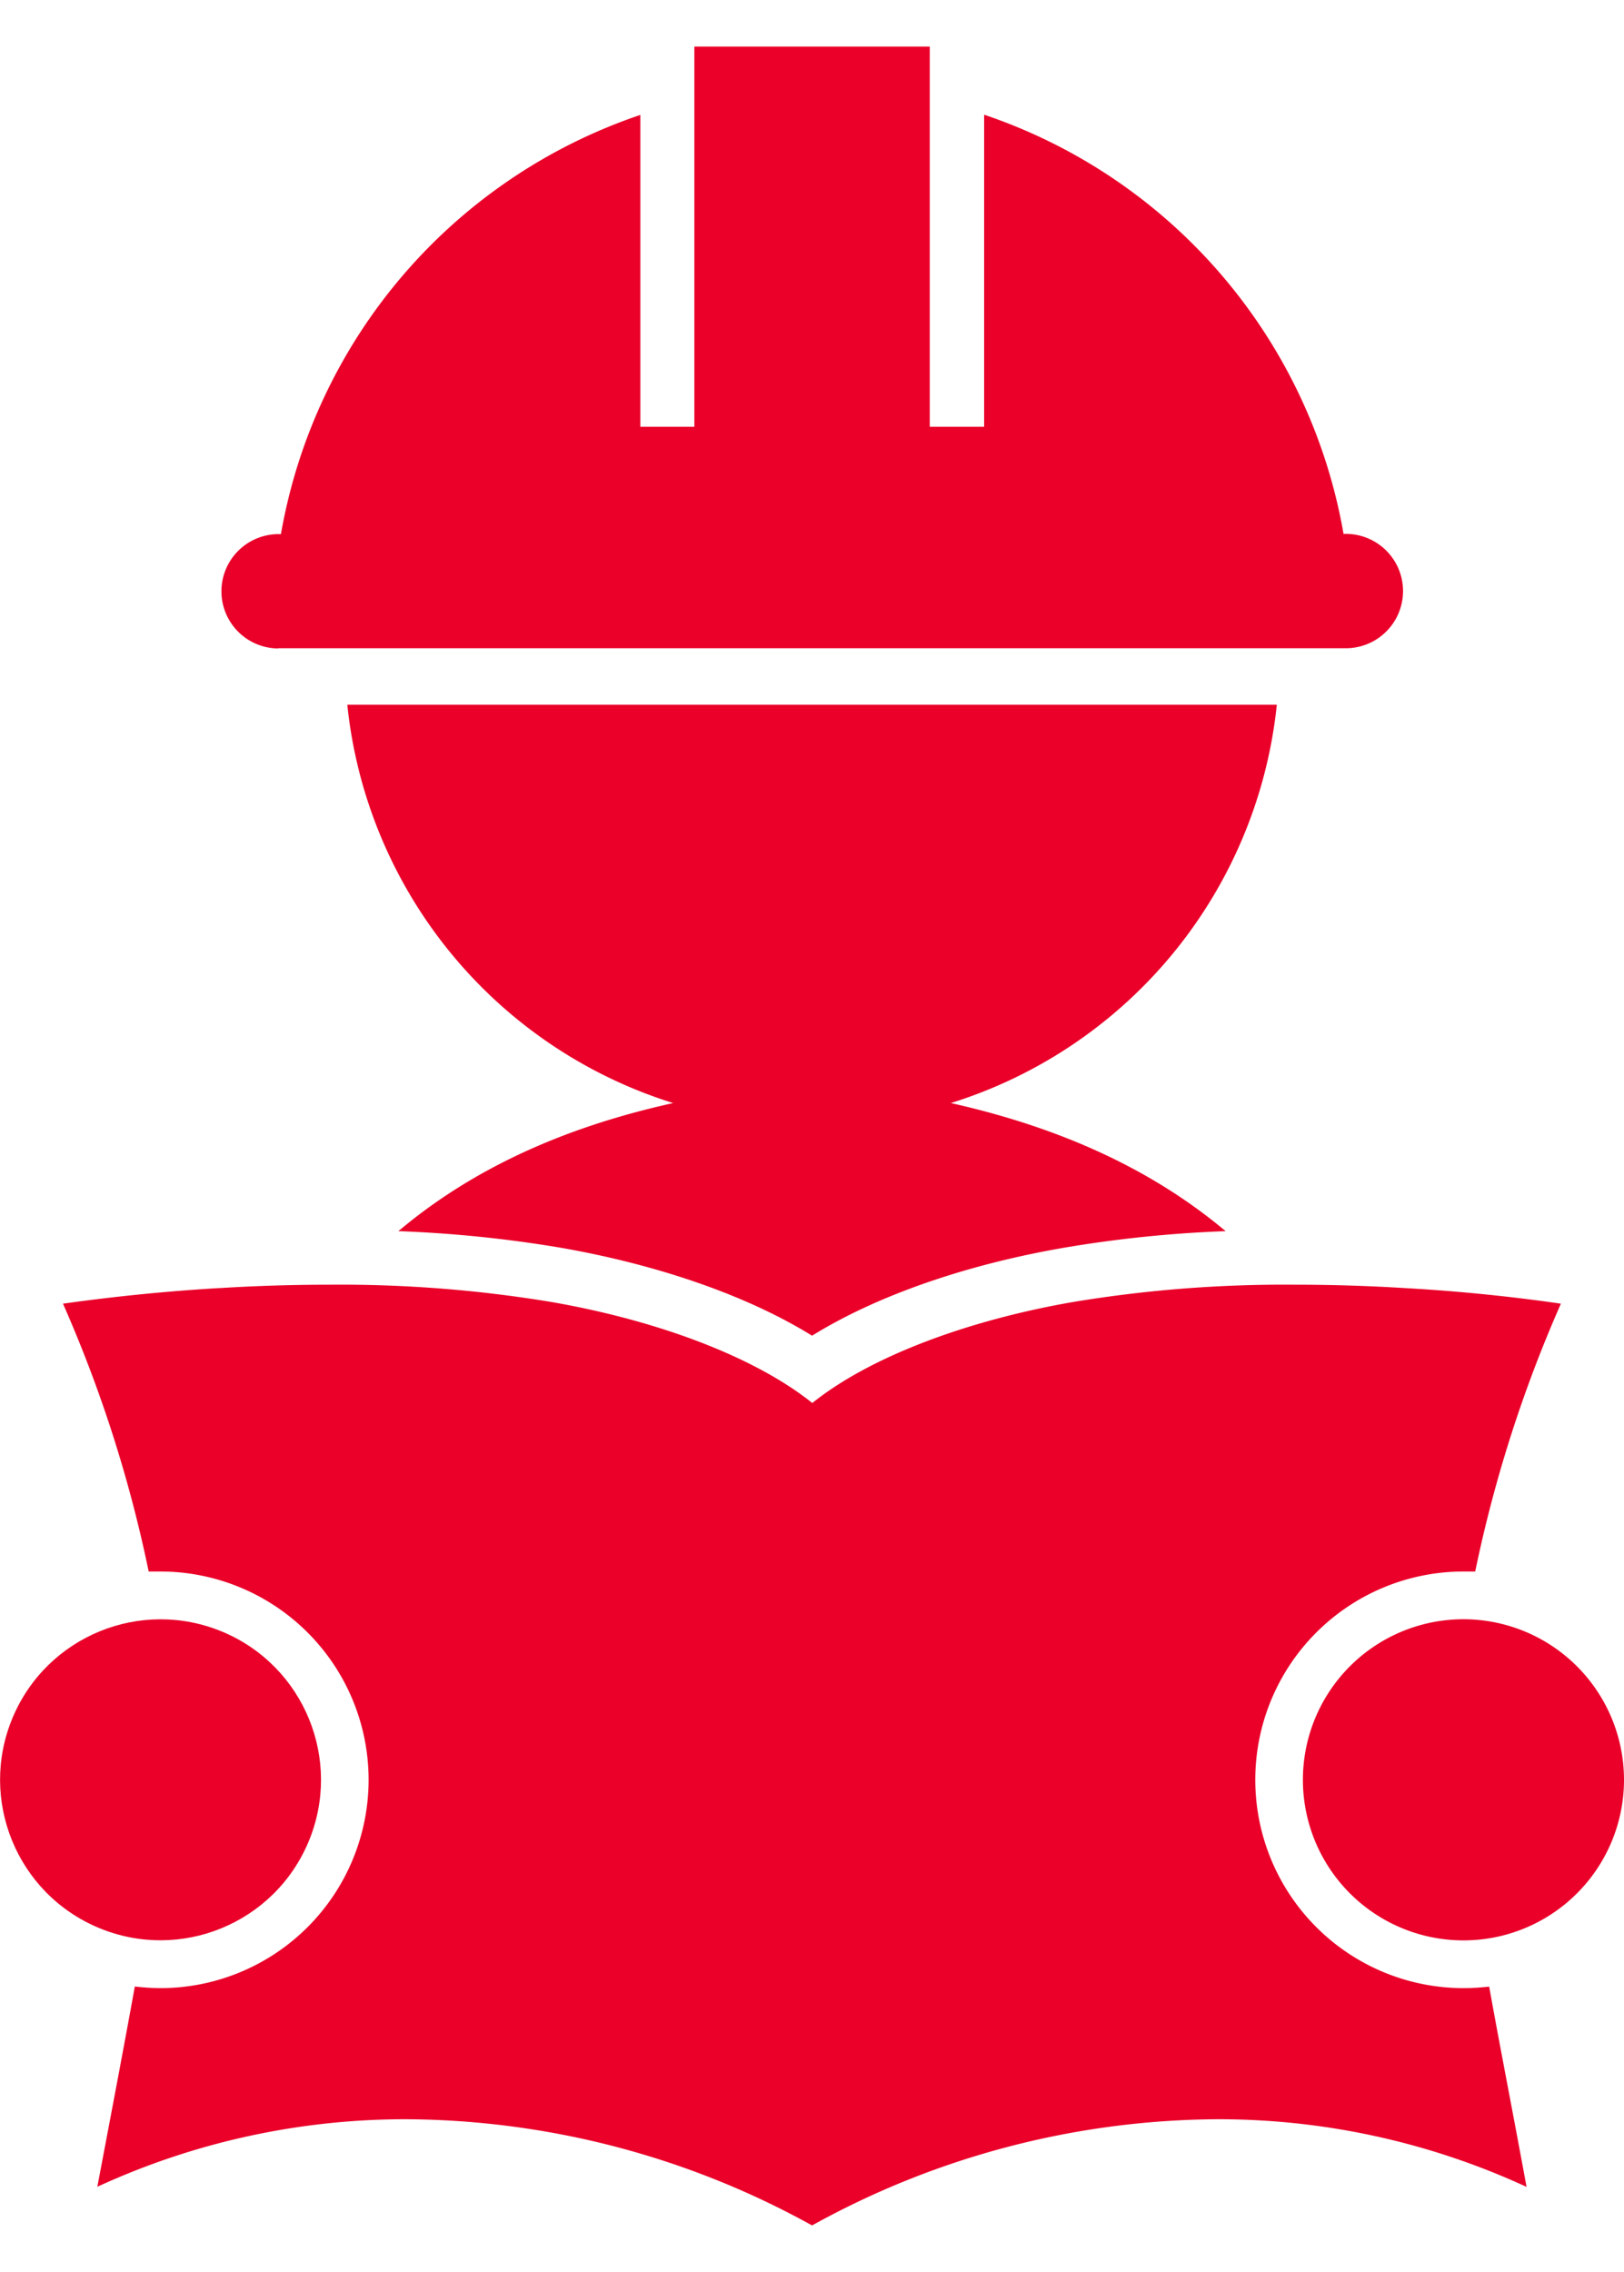
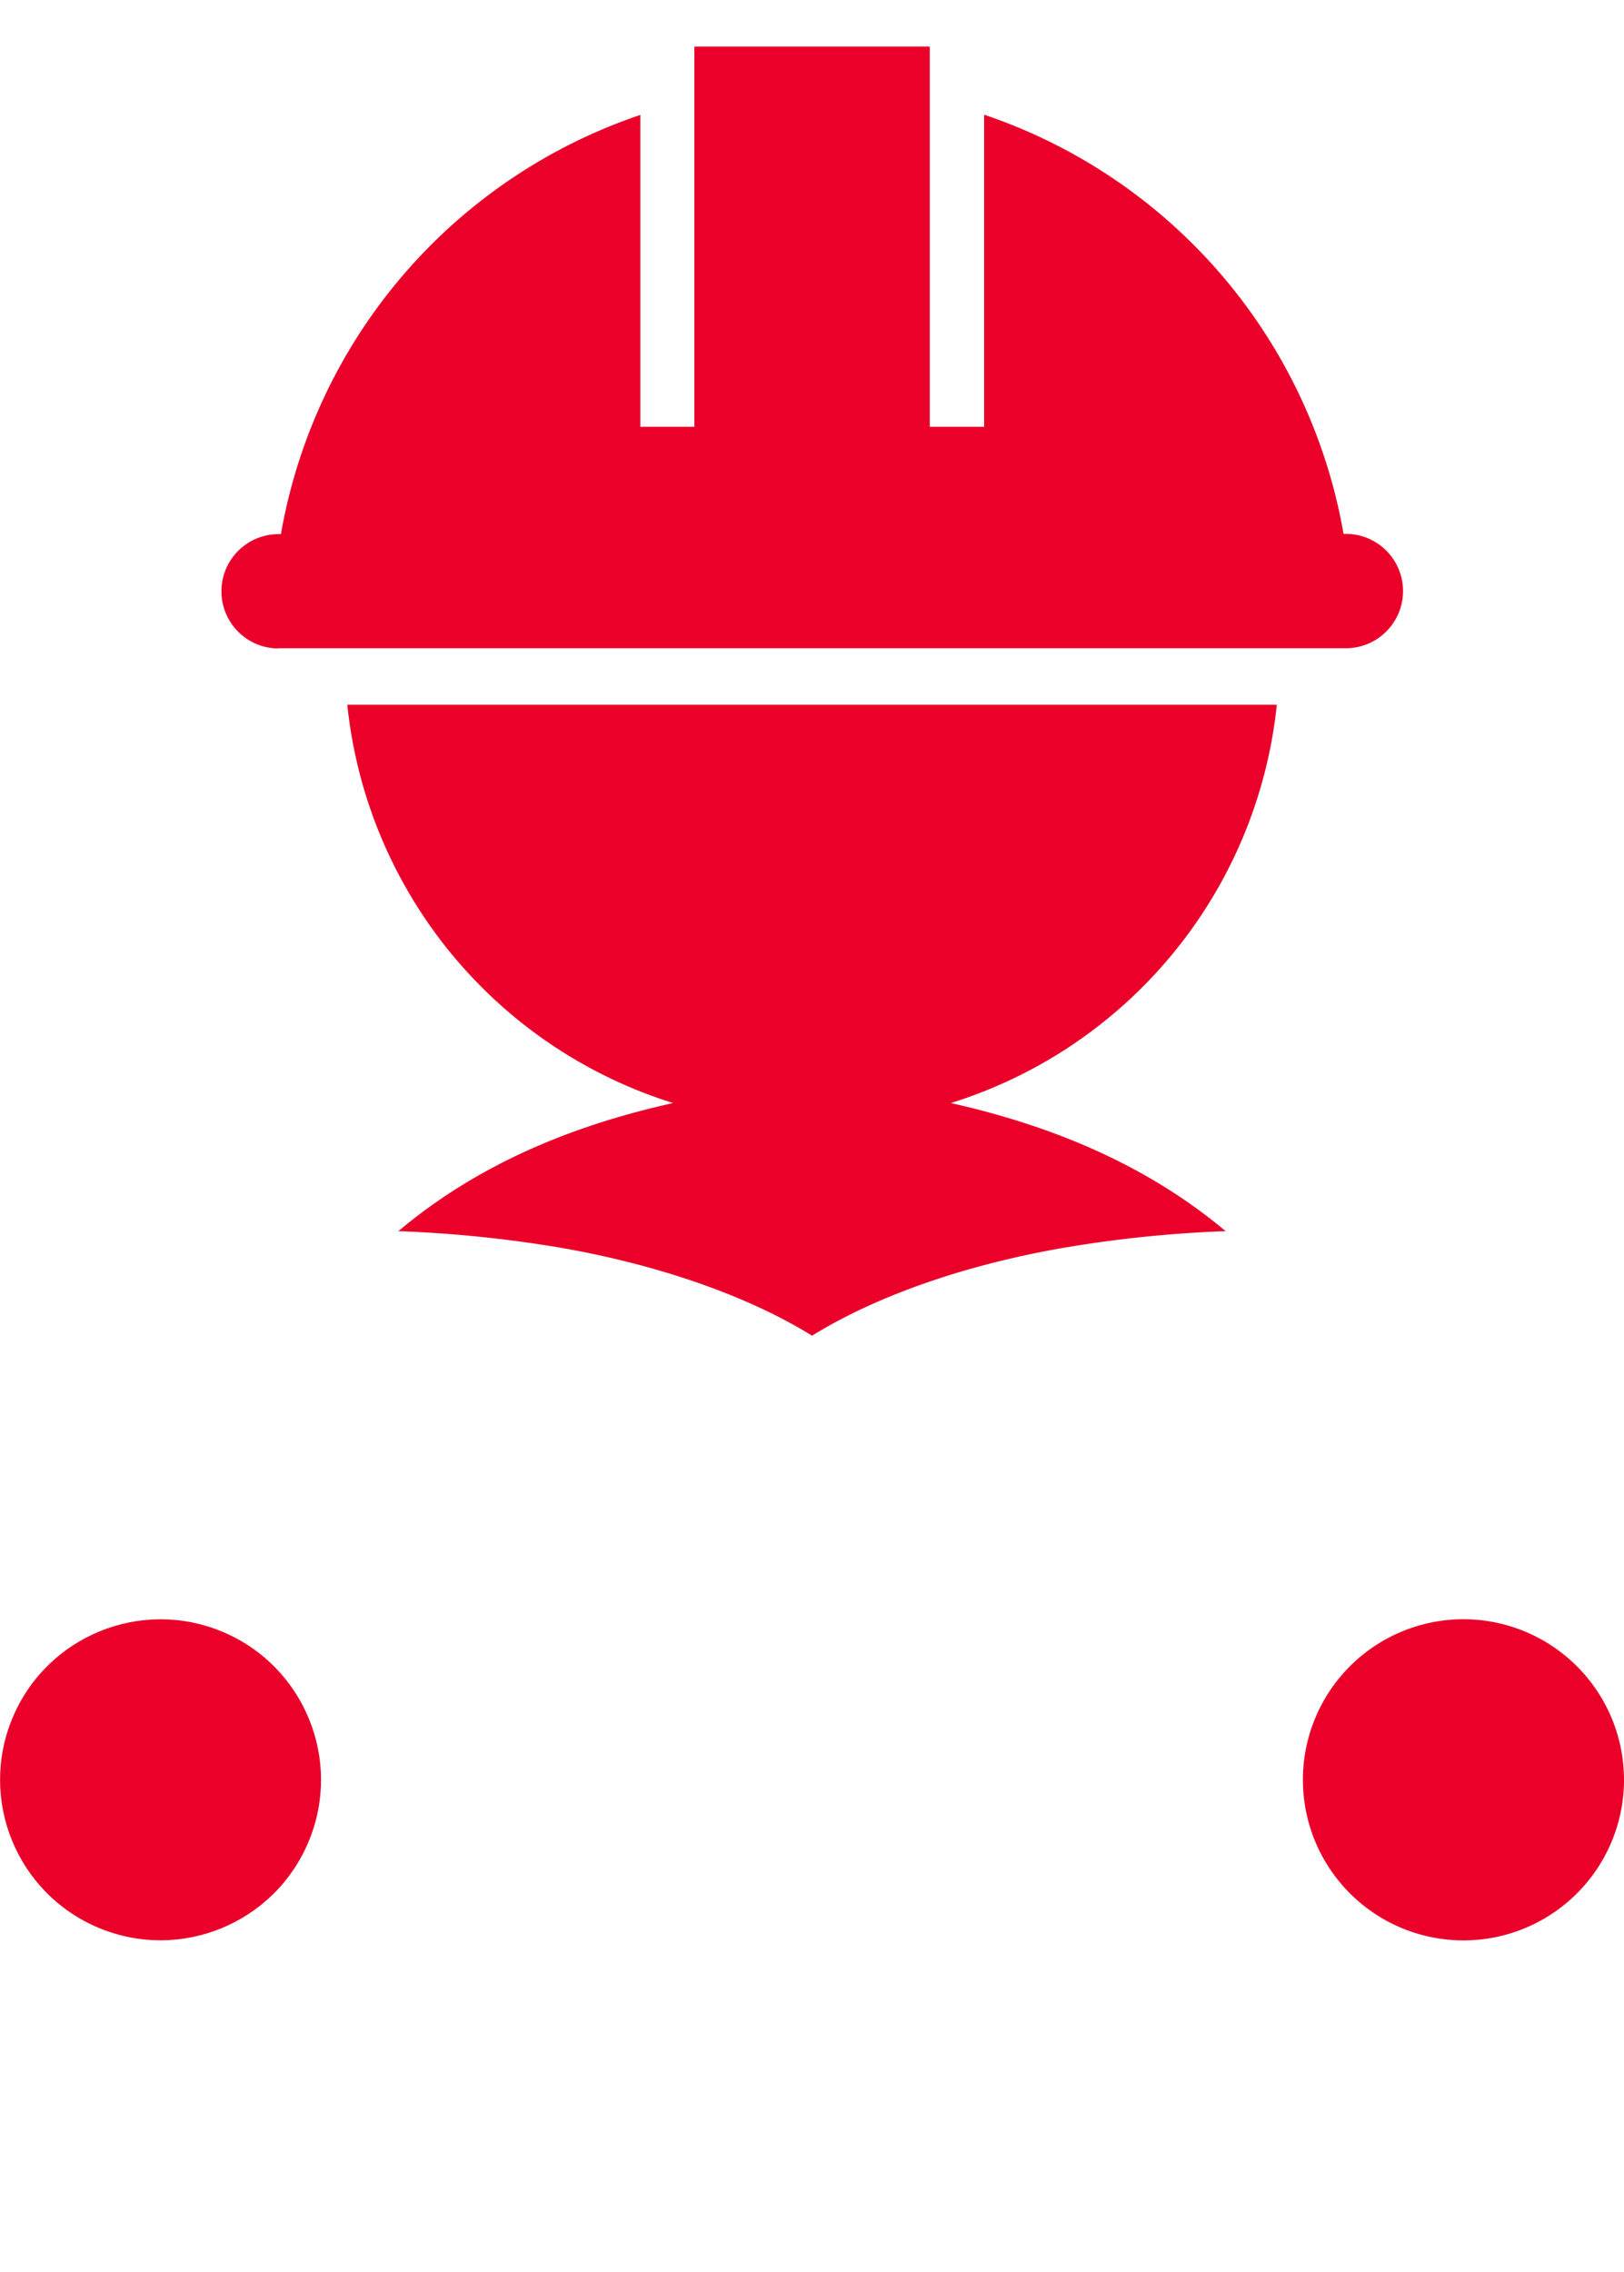
<svg xmlns="http://www.w3.org/2000/svg" width="139.49" height="195.1" viewBox="0 0 139.49 195.1">
  <path d="M57.82,94.73c-9.63,2.13-17.39,5.77-23.6,11a107.59,107.59,0,0,1,13.91,1.42c8.5,1.48,16.15,4.17,21.62,7.56,5.46-3.39,13.11-6.08,21.61-7.55a106,106,0,0,1,13.91-1.43c-6.21-5.21-14-8.85-23.6-11a40.18,40.18,0,0,0,28-34.21H29.83A40.17,40.17,0,0,0,57.82,94.73Z" fill="#ea0029" />
-   <path d="M125.71,170.74a17.89,17.89,0,0,1,0-35.78l1,0a114.39,114.39,0,0,1,7.36-23c-2.41-.35-7.29-1-13.41-1.34h0c-3.24-.2-6.4-.29-9.46-.29a110.86,110.86,0,0,0-19,1.48c-9.06,1.57-17.45,4.68-22.43,8.68-5-4-13.38-7.11-22.44-8.68a110.78,110.78,0,0,0-19-1.48c-3.06,0-6.22.09-9.45.29h-.06c-6.11.36-11,1-13.41,1.34a114.39,114.39,0,0,1,7.36,23l1,0a17.89,17.89,0,0,1,0,35.78,19.8,19.8,0,0,1-2.19-.14c-.93,5.14-2,10.77-3.22,17.2A63.18,63.18,0,0,1,34.93,182a72.66,72.66,0,0,1,34.82,9.12A72.56,72.56,0,0,1,104.56,182a63.11,63.11,0,0,1,26.56,5.81c-1.18-6.43-2.29-12.06-3.21-17.2A20,20,0,0,1,125.71,170.74Z" fill="#ea0029" />
  <path d="M125.71,139.06a13.79,13.79,0,1,0,13.78,13.79A13.8,13.8,0,0,0,125.71,139.06Z" fill="#ea0029" />
  <circle cx="13.78" cy="152.85" r="13.78" transform="translate(-132.53 106.55) rotate(-67.29)" fill="#ea0029" />
  <path d="M23.89,55.67H115.6a4.91,4.91,0,1,0,0-9.82h-.2a46.39,46.39,0,0,0-30.87-36V36.65H79.86V4H59.64V36.65H55V9.87a46.41,46.41,0,0,0-30.87,36h-.2a4.91,4.91,0,0,0,0,9.82Z" fill="#ea0029" />
</svg>